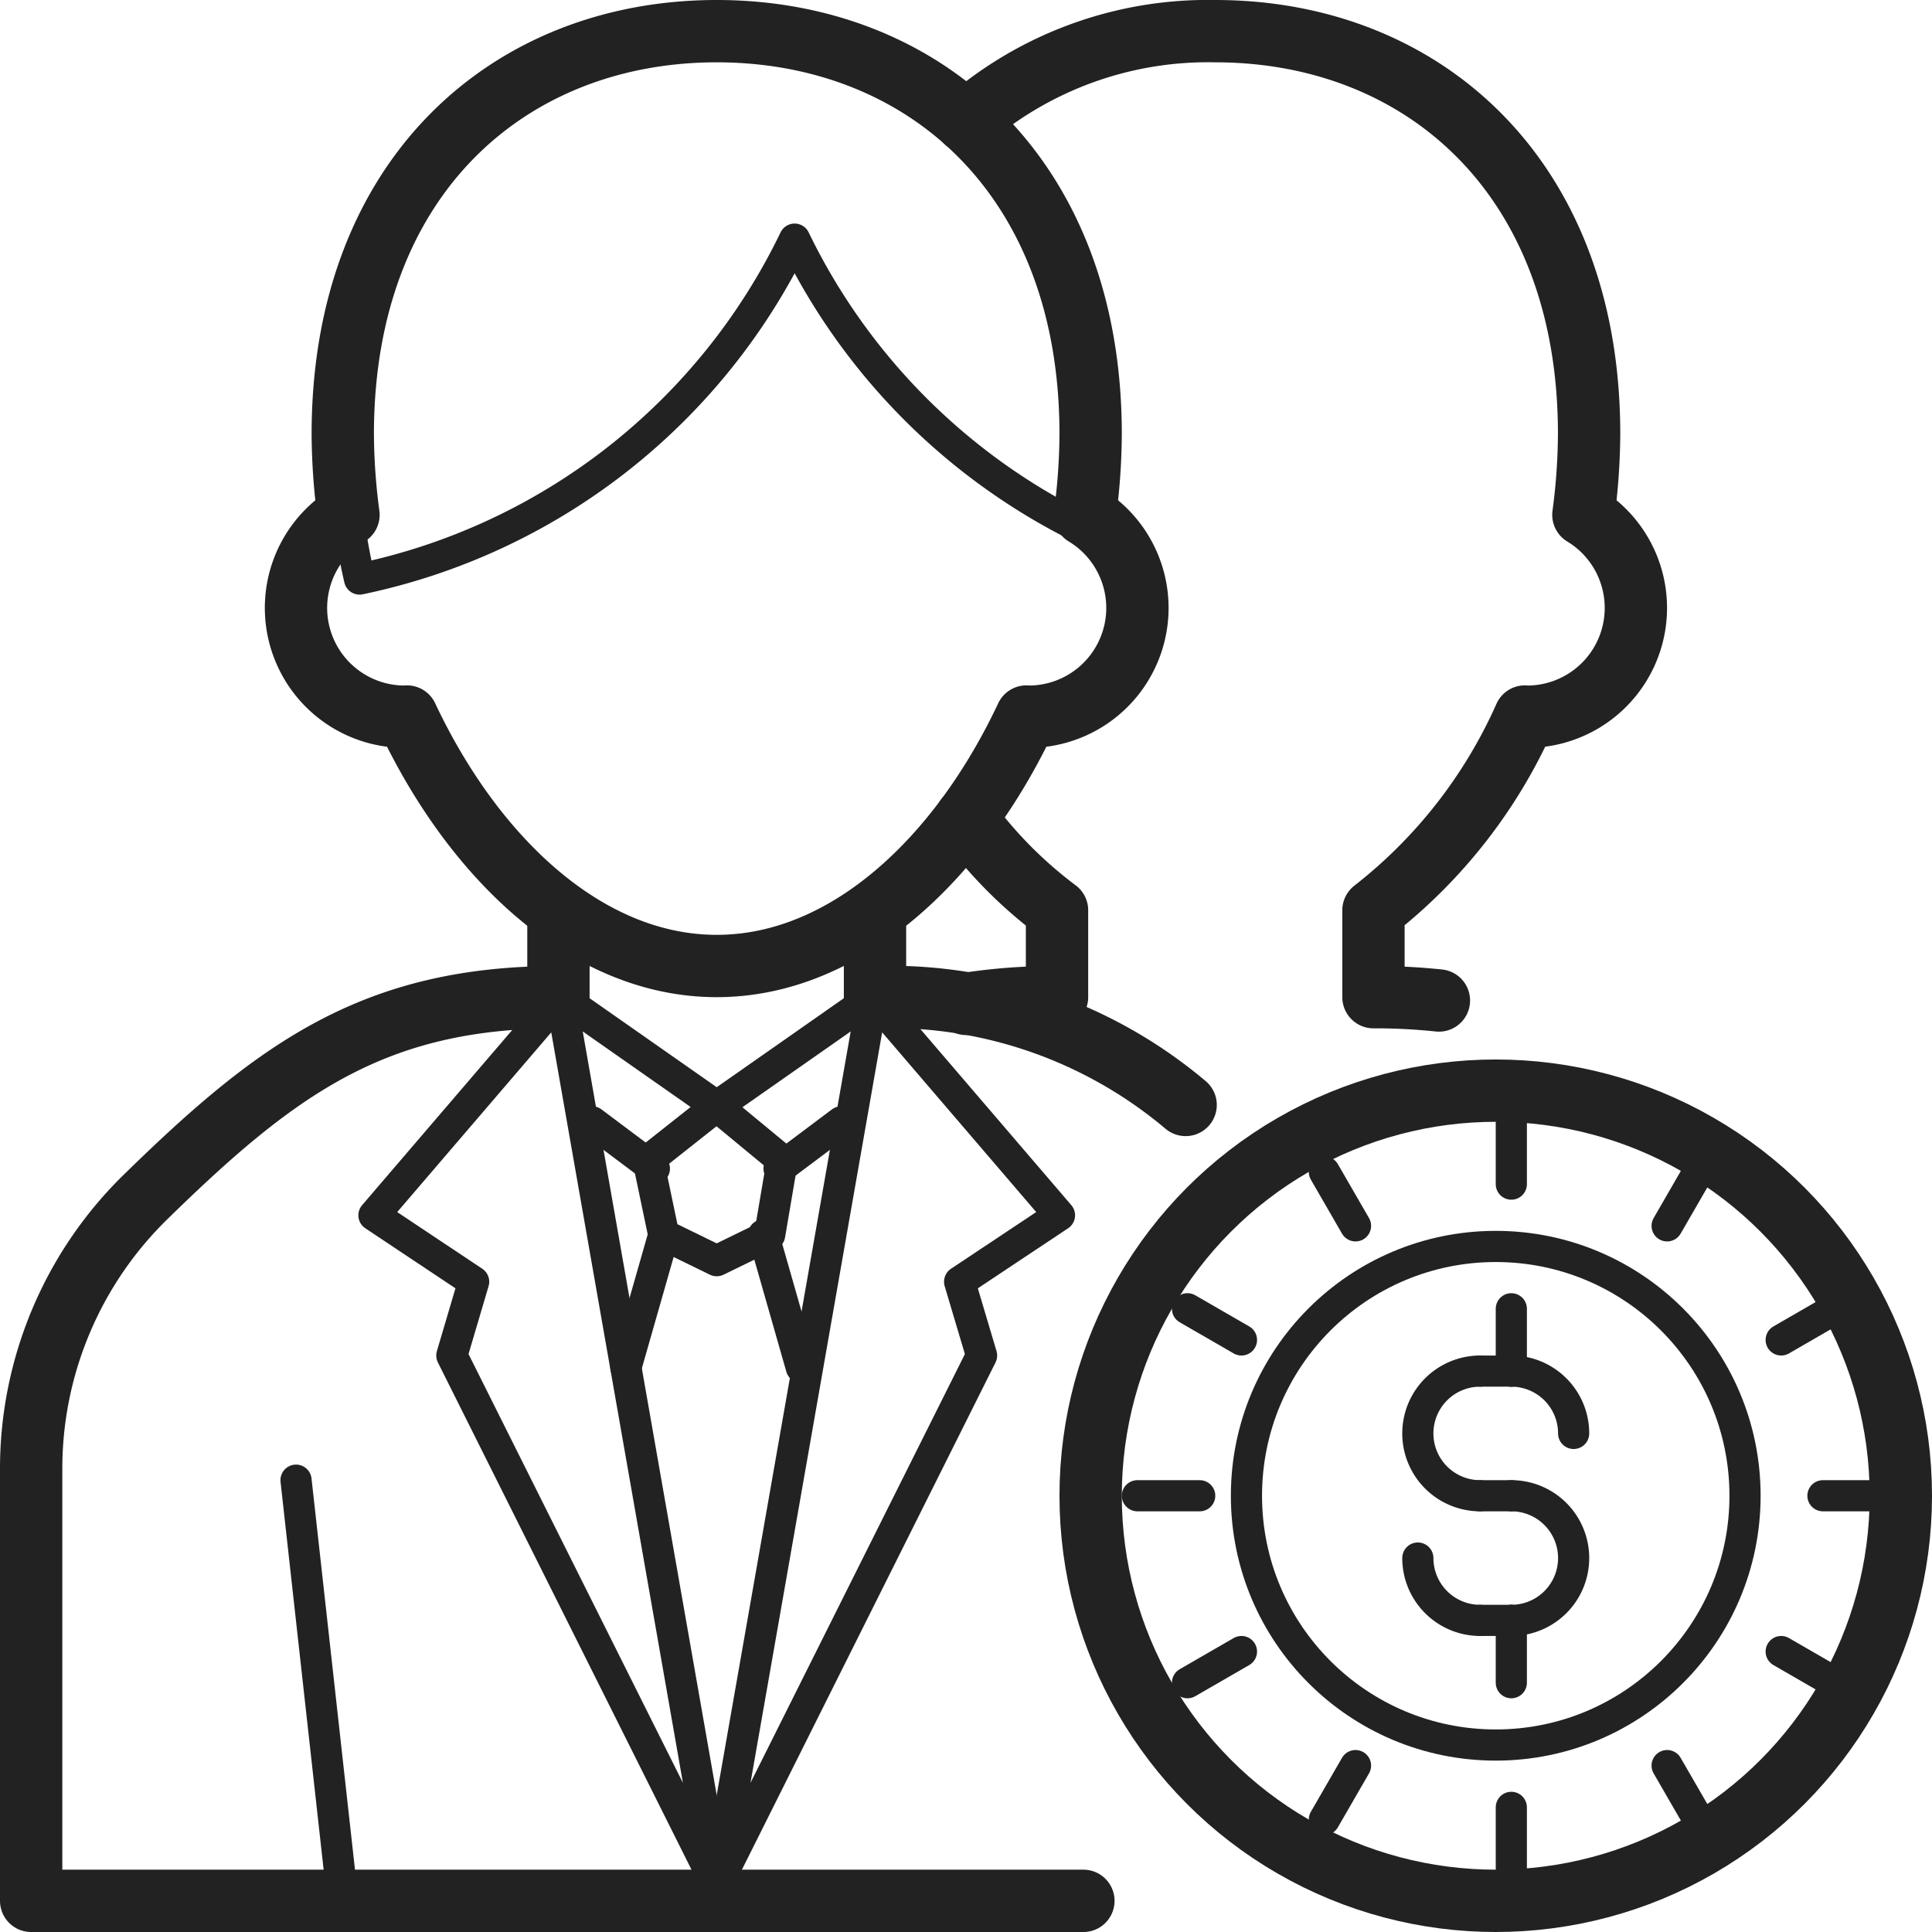
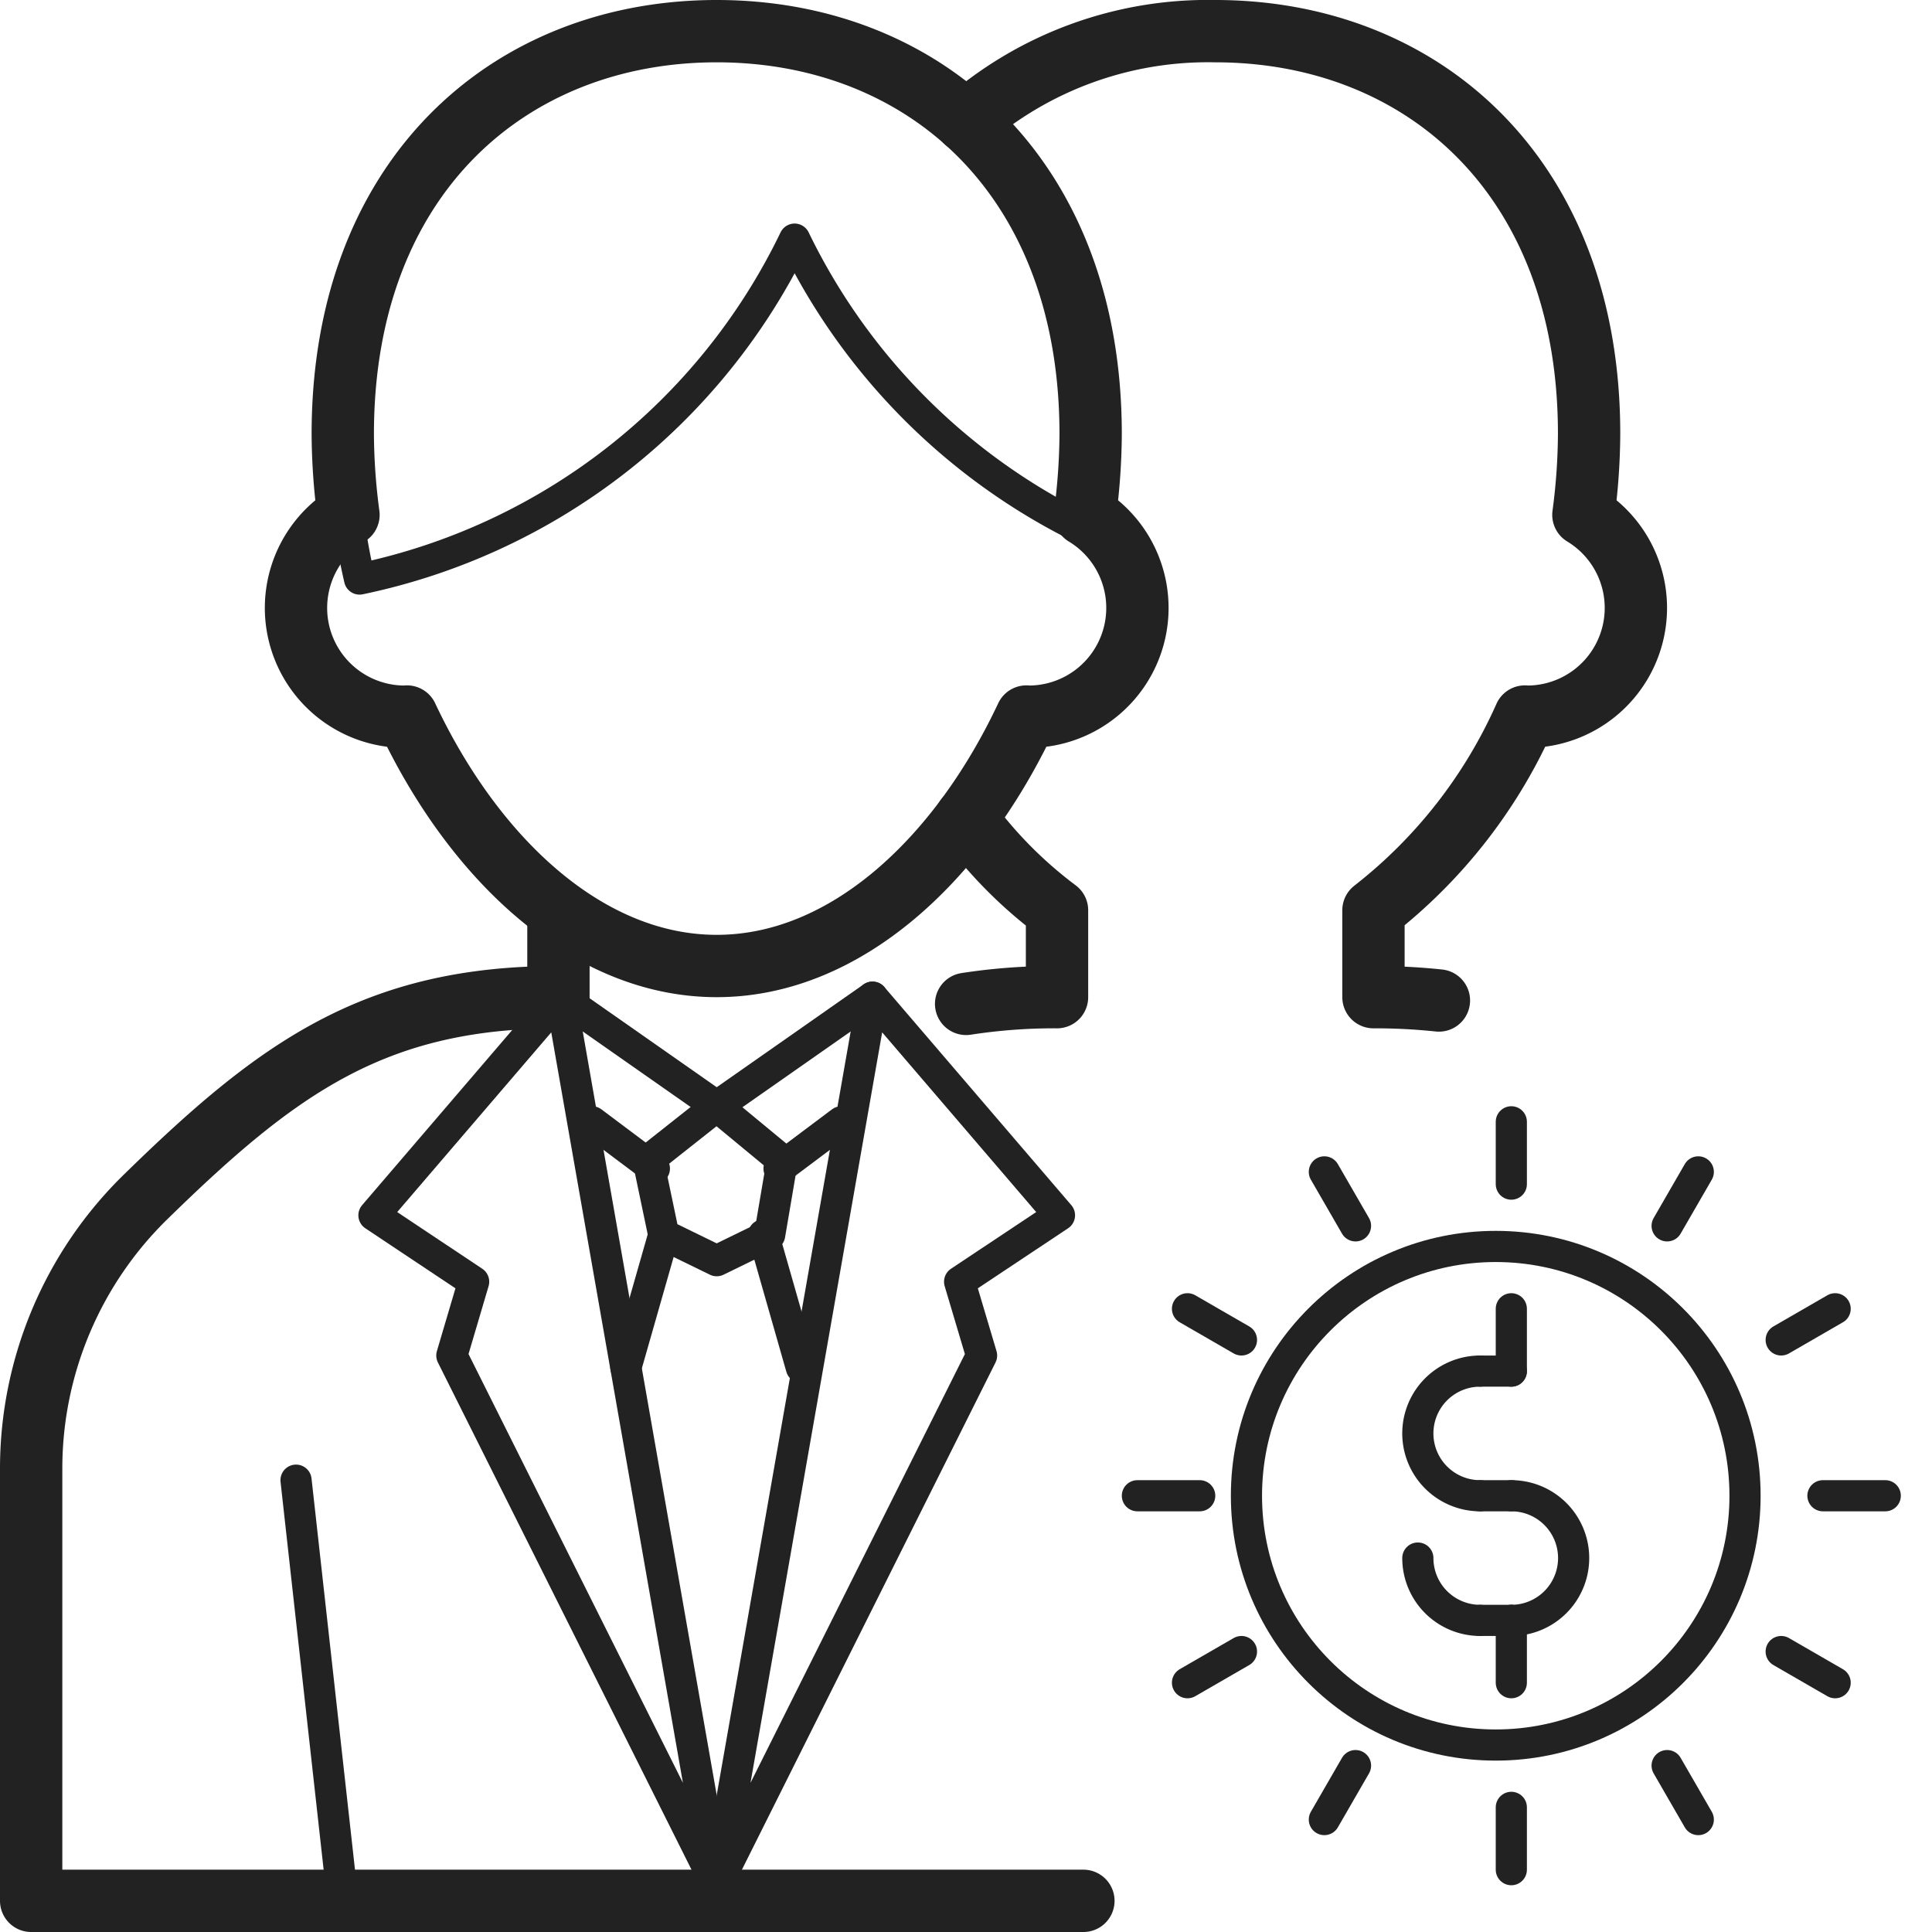
<svg xmlns="http://www.w3.org/2000/svg" width="62" height="62" viewBox="0 0 62 62">
  <g id="i-nav-ir-4" transform="translate(-720.5 -765.5)">
    <line id="Line_92" data-name="Line 92" x2="5" y2="3.5" transform="translate(738.5 797.5)" fill="none" stroke="#222" stroke-linecap="round" stroke-linejoin="round" stroke-width="1" />
    <line id="Line_93" data-name="Line 93" y1="3.5" x2="5" transform="translate(743.5 797.5)" fill="none" stroke="#222" stroke-linecap="round" stroke-linejoin="round" stroke-width="1" />
    <path id="Path_628" data-name="Path 628" d="M321.5,60,313,43l.7-2.368L310.5,38.5l6-7Z" transform="translate(422 766)" fill="none" stroke="#222" stroke-linecap="round" stroke-linejoin="round" stroke-width="1" />
    <line id="Line_94" data-name="Line 94" x1="1.5" y1="13.5" transform="translate(730 813)" fill="none" stroke="#222" stroke-linecap="round" stroke-linejoin="round" stroke-width="1" />
    <path id="Path_629" data-name="Path 629" d="M321.5,60,330,43l-.705-2.368L332.5,38.5l-6-7Z" transform="translate(422 766)" fill="none" stroke="#222" stroke-linecap="round" stroke-linejoin="round" stroke-width="1" />
    <path id="Path_630" data-name="Path 630" d="M319.3,36.74l.5,2.388,1.7.829,1.7-.829.406-2.388L321.5,35Z" transform="translate(422 766)" fill="none" stroke="#222" stroke-linecap="round" stroke-linejoin="round" stroke-width="1" />
    <line id="Line_95" data-name="Line 95" x1="1.216" y2="4.257" transform="translate(740.585 805.128)" fill="none" stroke="#222" stroke-linecap="round" stroke-linejoin="round" stroke-width="1" />
    <line id="Line_96" data-name="Line 96" x2="1.216" y2="4.257" transform="translate(745 805.128)" fill="none" stroke="#222" stroke-linecap="round" stroke-linejoin="round" stroke-width="1" />
    <line id="Line_97" data-name="Line 97" x2="2" y2="1.5" transform="translate(739.5 801.5)" fill="none" stroke="#222" stroke-linecap="round" stroke-linejoin="round" stroke-width="1" />
    <line id="Line_98" data-name="Line 98" y1="1.5" x2="2" transform="translate(745.5 801.5)" fill="none" stroke="#222" stroke-linecap="round" stroke-linejoin="round" stroke-width="1" />
-     <circle id="Ellipse_36" data-name="Ellipse 36" cx="13" cy="13" r="13" transform="translate(755.5 800.5)" fill="none" stroke="#222" stroke-linecap="round" stroke-linejoin="round" stroke-width="2" />
-     <path id="Path_631" data-name="Path 631" d="M336.548,34.959A14.725,14.725,0,0,0,326.58,31.5V28.8" transform="translate(422 766)" fill="none" stroke="#222" stroke-linecap="round" stroke-linejoin="round" stroke-width="2" />
    <path id="Path_632" data-name="Path 632" d="M316.421,28.8v2.7c-5.921,0-9.041,2.3-13.227,6.389a12.189,12.189,0,0,0-3.694,8.717V60.5h33.767" transform="translate(422 766)" fill="none" stroke="#222" stroke-linecap="round" stroke-linejoin="round" stroke-width="2" />
    <circle id="Ellipse_37" data-name="Ellipse 37" cx="8" cy="8" r="8" transform="translate(760.5 805.5)" fill="none" stroke="#222" stroke-linecap="round" stroke-linejoin="round" stroke-width="1" />
    <line id="Line_99" data-name="Line 99" y1="2" transform="translate(769 801.5)" fill="none" stroke="#222" stroke-linecap="round" stroke-linejoin="round" stroke-width="1" />
    <line id="Line_100" data-name="Line 100" y1="2" transform="translate(769 823.5)" fill="none" stroke="#222" stroke-linecap="round" stroke-linejoin="round" stroke-width="1" />
    <line id="Line_101" data-name="Line 101" x1="2" transform="translate(757 813.5)" fill="none" stroke="#222" stroke-linecap="round" stroke-linejoin="round" stroke-width="1" />
    <line id="Line_102" data-name="Line 102" x1="2" transform="translate(779 813.5)" fill="none" stroke="#222" stroke-linecap="round" stroke-linejoin="round" stroke-width="1" />
    <line id="Line_103" data-name="Line 103" y1="1" x2="1.732" transform="translate(777.66 807.5)" fill="none" stroke="#222" stroke-linecap="round" stroke-linejoin="round" stroke-width="1" />
    <line id="Line_104" data-name="Line 104" y1="1" x2="1.732" transform="translate(758.608 818.5)" fill="none" stroke="#222" stroke-linecap="round" stroke-linejoin="round" stroke-width="1" />
    <line id="Line_105" data-name="Line 105" x1="1" y1="1.732" transform="translate(763 803.107)" fill="none" stroke="#222" stroke-linecap="round" stroke-linejoin="round" stroke-width="1" />
    <line id="Line_106" data-name="Line 106" x1="1" y1="1.732" transform="translate(774 822.16)" fill="none" stroke="#222" stroke-linecap="round" stroke-linejoin="round" stroke-width="1" />
    <line id="Line_107" data-name="Line 107" y1="1.732" x2="1" transform="translate(774 803.107)" fill="none" stroke="#222" stroke-linecap="round" stroke-linejoin="round" stroke-width="1" />
    <line id="Line_108" data-name="Line 108" y1="1.732" x2="1" transform="translate(763 822.16)" fill="none" stroke="#222" stroke-linecap="round" stroke-linejoin="round" stroke-width="1" />
    <line id="Line_109" data-name="Line 109" x1="1.732" y1="1" transform="translate(758.608 807.5)" fill="none" stroke="#222" stroke-linecap="round" stroke-linejoin="round" stroke-width="1" />
    <line id="Line_110" data-name="Line 110" x1="1.732" y1="1" transform="translate(777.66 818.5)" fill="none" stroke="#222" stroke-linecap="round" stroke-linejoin="round" stroke-width="1" />
    <path id="Path_633" data-name="Path 633" d="M346,47.5a2,2,0,0,1,0-4" transform="translate(422 766)" fill="none" stroke="#222" stroke-linecap="round" stroke-linejoin="round" stroke-width="1" />
    <path id="Path_634" data-name="Path 634" d="M347,51.5a2,2,0,0,0,0-4" transform="translate(422 766)" fill="none" stroke="#222" stroke-linecap="round" stroke-linejoin="round" stroke-width="1" />
    <line id="Line_111" data-name="Line 111" x2="1" transform="translate(768 813.5)" fill="none" stroke="#222" stroke-linecap="round" stroke-linejoin="round" stroke-width="1" />
    <line id="Line_112" data-name="Line 112" x2="1" transform="translate(768 809.5)" fill="none" stroke="#222" stroke-linecap="round" stroke-linejoin="round" stroke-width="1" />
    <line id="Line_113" data-name="Line 113" x2="1" transform="translate(768 817.5)" fill="none" stroke="#222" stroke-linecap="round" stroke-linejoin="round" stroke-width="1" />
    <line id="Line_114" data-name="Line 114" y1="2" transform="translate(769 807.5)" fill="none" stroke="#222" stroke-linecap="round" stroke-linejoin="round" stroke-width="1" />
    <line id="Line_115" data-name="Line 115" y1="2" transform="translate(769 817.5)" fill="none" stroke="#222" stroke-linecap="round" stroke-linejoin="round" stroke-width="1" />
-     <path id="Path_635" data-name="Path 635" d="M349,45.5a2,2,0,0,0-2-2" transform="translate(422 766)" fill="none" stroke="#222" stroke-linecap="round" stroke-linejoin="round" stroke-width="1" />
    <path id="Path_636" data-name="Path 636" d="M346,51.5a2,2,0,0,1-2-2" transform="translate(422 766)" fill="none" stroke="#222" stroke-linecap="round" stroke-linejoin="round" stroke-width="1" />
    <path id="Path_637" data-name="Path 637" d="M333.317,16.022a20.151,20.151,0,0,0,.183-2.591C333.5,5.147,328.127.5,321.5.5s-12,4.647-12,12.931a20.151,20.151,0,0,0,.183,2.591A3.491,3.491,0,0,0,311.5,22.5c.021,0,.04-.006.06-.006,2.158,4.585,5.8,8.006,9.94,8.006s7.782-3.421,9.939-8.006c.021,0,.04.006.061.006a3.491,3.491,0,0,0,1.817-6.478Z" transform="translate(422 766)" fill="none" stroke="#222" stroke-linecap="round" stroke-linejoin="round" stroke-width="2" />
    <path id="Path_638" data-name="Path 638" d="M321.5.5c-6.627,0-12,4.647-12,12.931a20.9,20.9,0,0,0,.539,4.651A20.026,20.026,0,0,0,324,7.174a20.107,20.107,0,0,0,9.264,9.3,20.406,20.406,0,0,0,.236-3.046C333.5,5.147,328.127.5,321.5.5Z" transform="translate(422 766)" fill="none" stroke="#222" stroke-linecap="round" stroke-linejoin="round" stroke-width="1" />
    <path id="Path_639" data-name="Path 639" d="M344.676,31.607a19.579,19.579,0,0,0-2.1-.107V28.712a16.255,16.255,0,0,0,4.86-6.218c.02,0,.039.006.06.006a3.491,3.491,0,0,0,1.817-6.478,20.151,20.151,0,0,0,.183-2.591C349.5,5.147,344.128.5,337.5.5a11.831,11.831,0,0,0-8,2.9" transform="translate(422 766)" fill="none" stroke="#222" stroke-linecap="round" stroke-linejoin="round" stroke-width="2" />
    <path id="Path_640" data-name="Path 640" d="M329.5,25.756a13.989,13.989,0,0,0,2.921,2.956V31.5a18.507,18.507,0,0,0-2.917.216" transform="translate(422 766)" fill="none" stroke="#222" stroke-linecap="round" stroke-linejoin="round" stroke-width="2" />
  </g>
</svg>